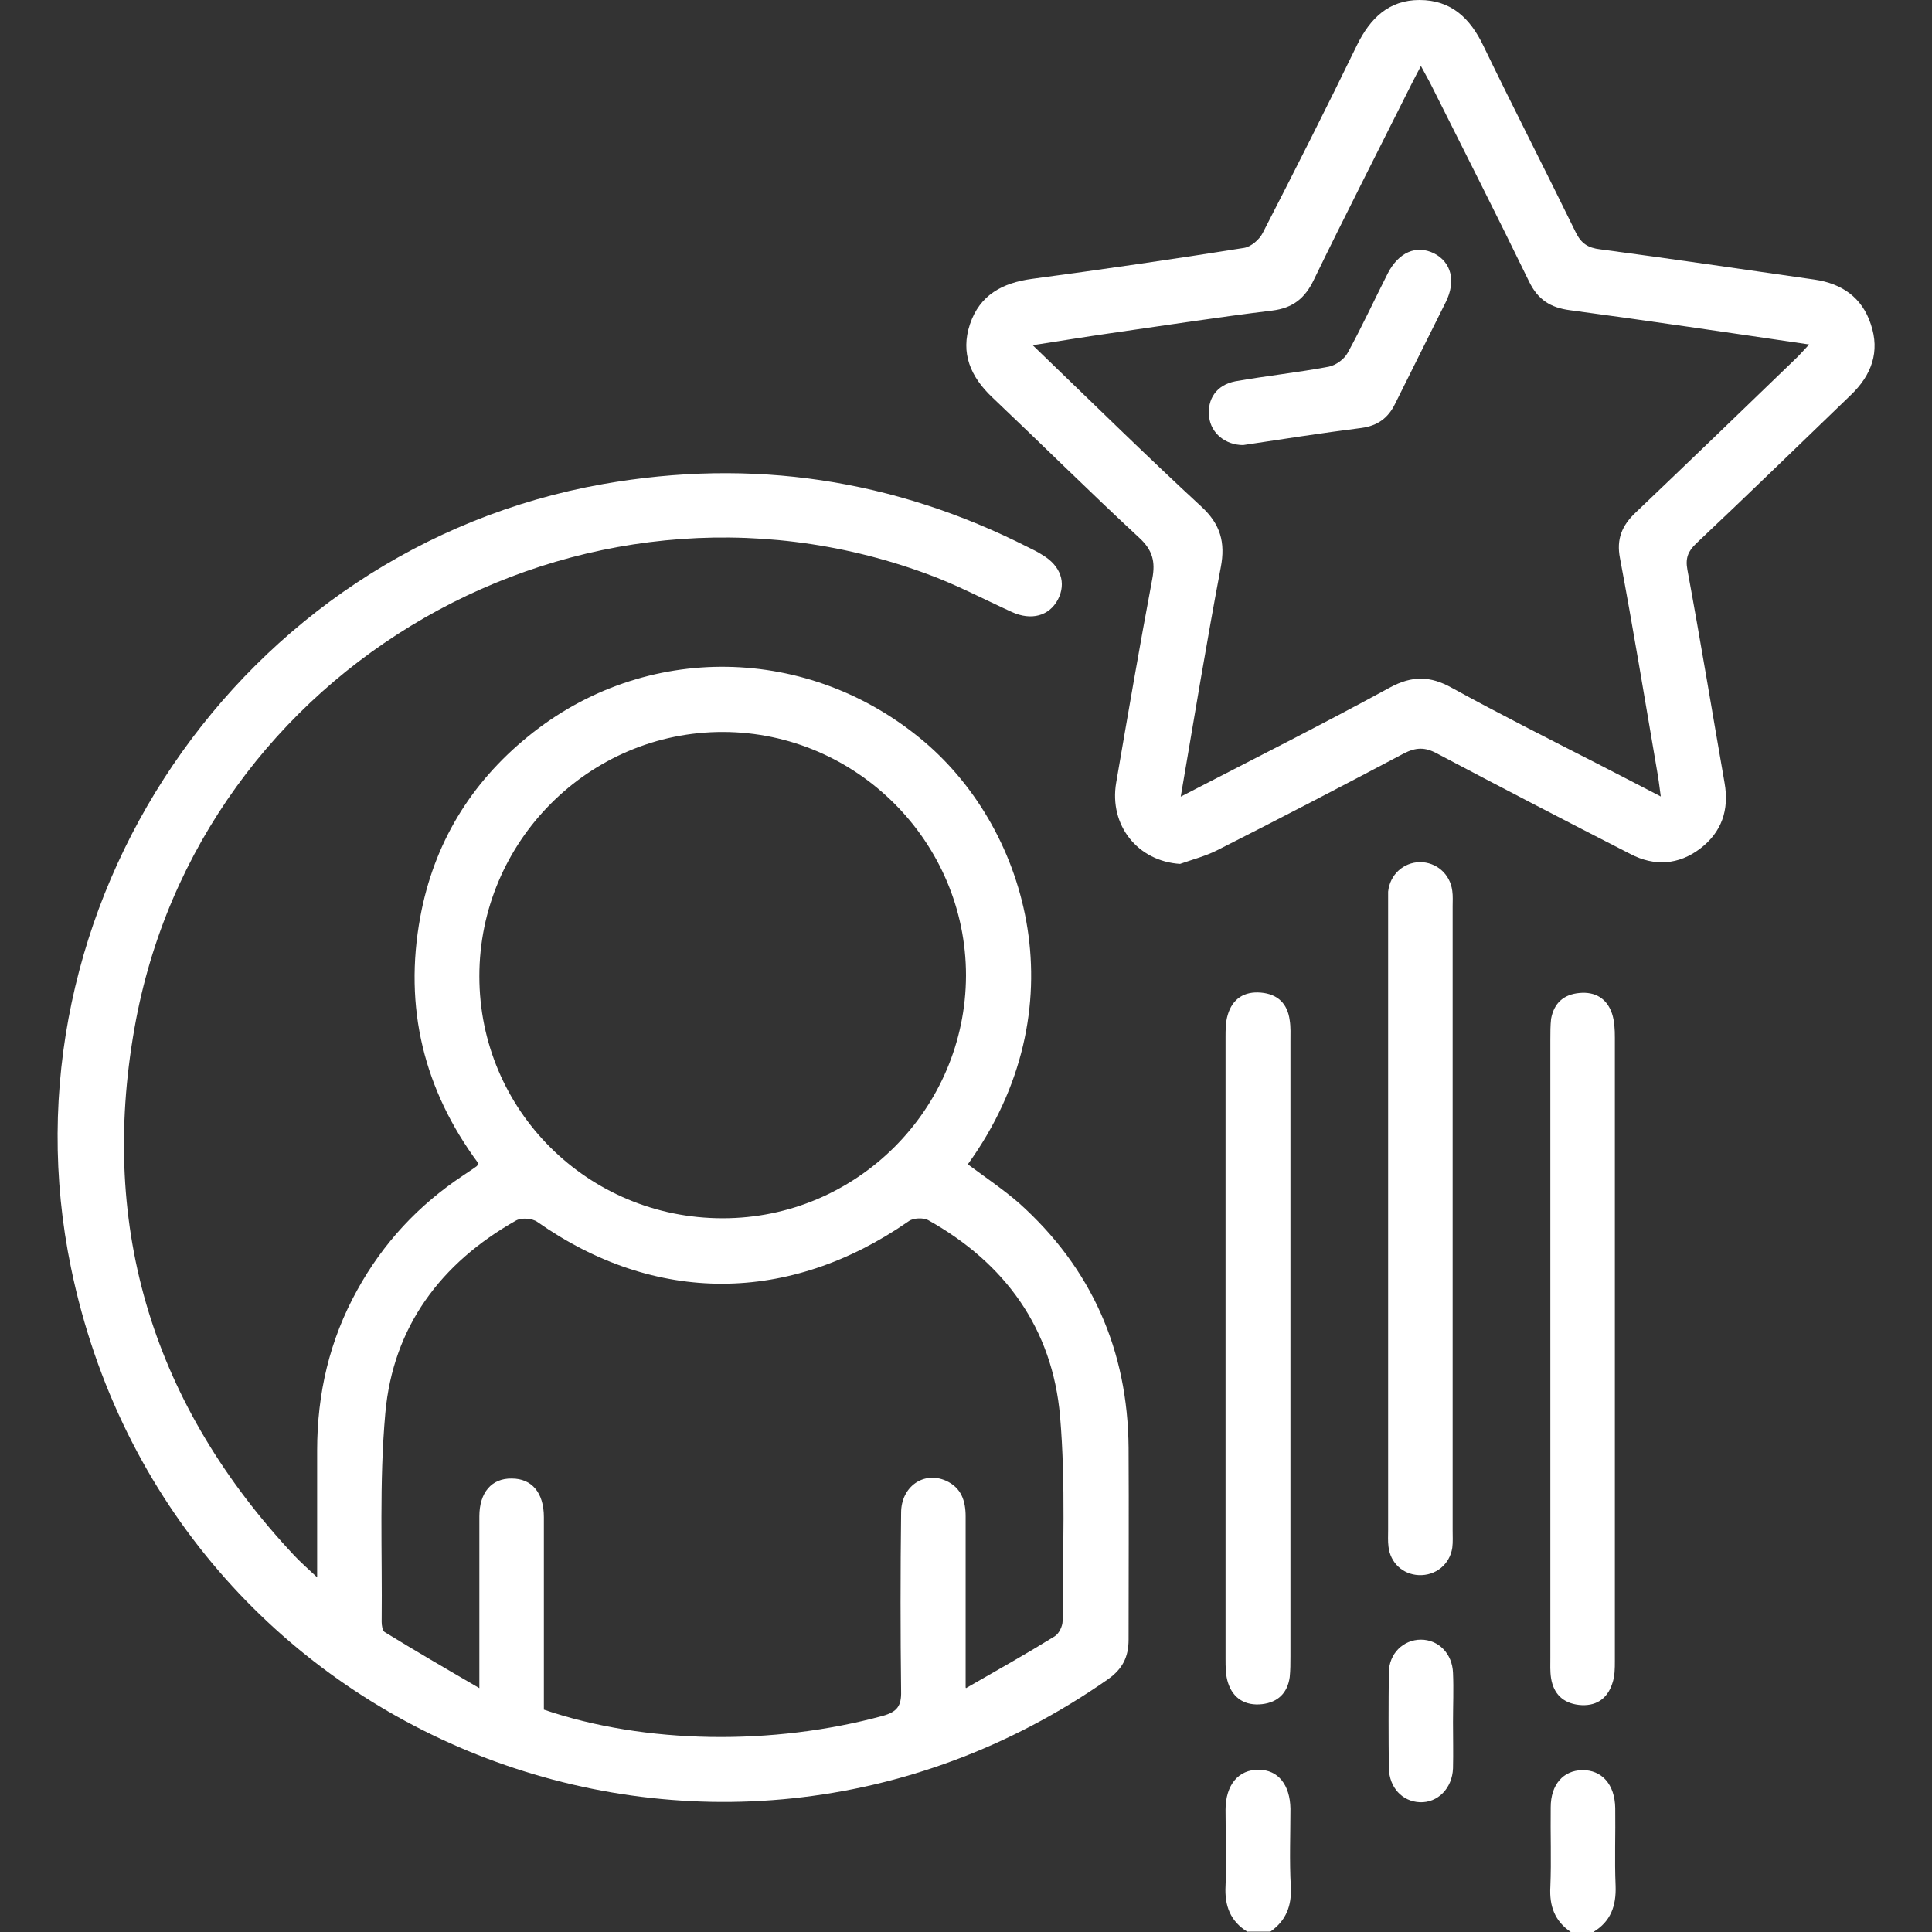
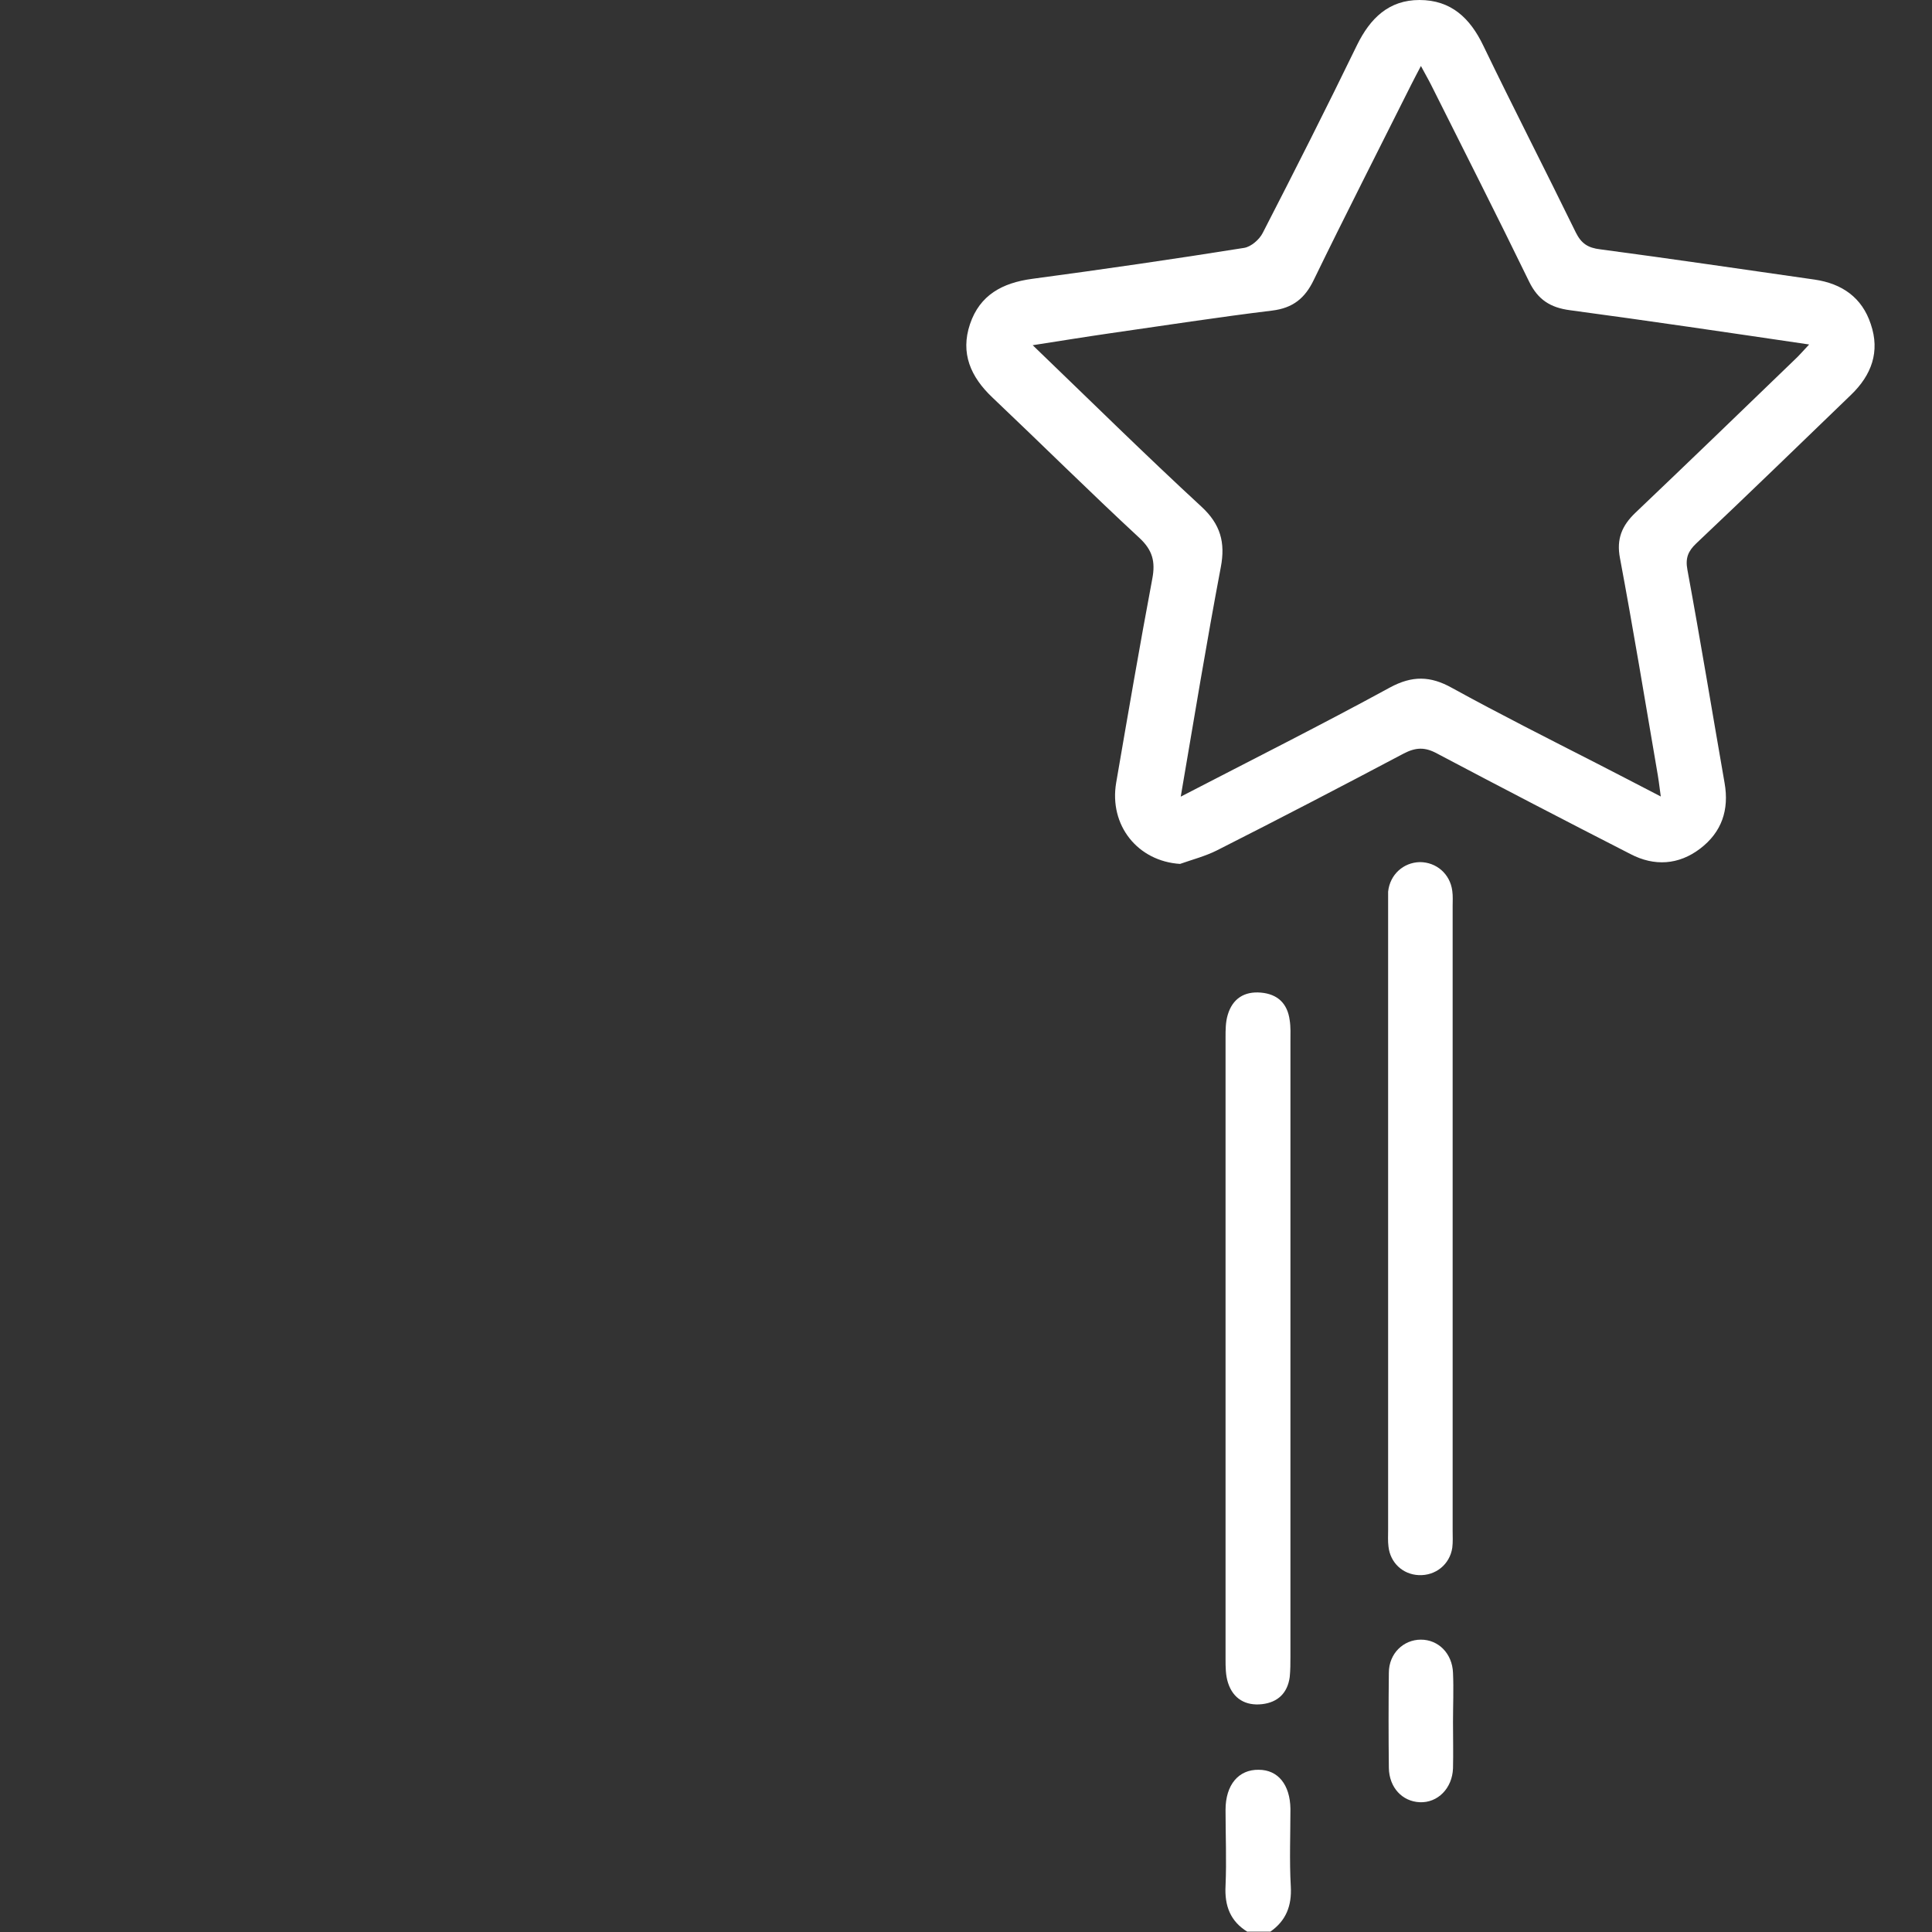
<svg xmlns="http://www.w3.org/2000/svg" id="Layer_1" viewBox="0 0 53 53">
  <rect x="0" y="0" width="53" height="53" fill="#333333" stroke="none" />
  <defs>
    <style>.cls-1{fill:#fff;}</style>
  </defs>
  <path class="cls-1" d="m34.23,53c-.48-.29-.64-.72-.61-1.27.03-.69,0-1.39,0-2.08,0-.69.36-1.11.91-1.1.53,0,.86.41.87,1.07,0,.71-.03,1.42.01,2.13.03.53-.13.94-.56,1.24h-.63Z" />
-   <path class="cls-1" d="m43.09,53c-.44-.3-.59-.71-.56-1.24.03-.73,0-1.45.01-2.18,0-.63.35-1.01.86-1.02.54-.01.9.39.91,1.04.01.71-.02,1.42.01,2.13.02.55-.13.98-.61,1.27h-.63Z" />
-   <path class="cls-1" d="m8.7,43.28c0-1.25,0-2.37,0-3.49,0-1.56.34-3.03,1.1-4.4.71-1.29,1.68-2.33,2.9-3.14.13-.09.26-.17.38-.26.01,0,.01-.03.04-.08-1.49-2.01-2.05-4.27-1.59-6.76.37-2,1.37-3.66,2.96-4.95,3.2-2.61,7.72-2.53,10.88.16,2.87,2.45,4.25,7.33,1.18,11.58.47.35.96.68,1.4,1.06,2,1.79,2.99,4.05,3.01,6.72.01,1.75,0,3.51,0,5.26,0,.48-.17.81-.57,1.09-10.86,7.59-25.76,1.69-28.44-11.28C-.1,24.9,6.59,15.04,16.54,13.28c4.09-.72,7.98-.14,11.68,1.74.12.06.25.12.37.2.51.3.67.77.43,1.23-.24.45-.73.58-1.26.34-.79-.36-1.56-.77-2.37-1.06-9.47-3.46-19.95,2.55-21.7,12.47-.98,5.54.54,10.37,4.38,14.47.17.18.36.35.64.61Zm17.8,3.03c.89-.51,1.67-.95,2.43-1.42.12-.07.22-.28.22-.42,0-1.87.09-3.76-.07-5.62-.21-2.41-1.51-4.2-3.62-5.38-.13-.07-.41-.06-.53.03-3.28,2.28-6.96,2.29-10.19.02-.14-.1-.43-.12-.58-.04-2.07,1.17-3.38,2.92-3.59,5.29-.17,1.9-.08,3.81-.1,5.72,0,.09.02.24.08.28.83.51,1.67,1,2.6,1.54,0-1.69,0-3.2,0-4.71,0-.66.34-1.05.89-1.04.55,0,.88.39.88,1.06,0,.92,0,1.84,0,2.76,0,.85,0,1.69,0,2.52,2.78.95,6.29.99,9.3.17.39-.11.51-.27.5-.67-.02-1.63-.02-3.26,0-4.9,0-.72.62-1.15,1.23-.88.42.19.54.55.54.98,0,1.51,0,3.02,0,4.69Zm-6.67-12.89c3.67,0,6.66-2.99,6.67-6.66,0-3.66-3-6.67-6.66-6.68-3.68-.01-6.69,3.01-6.69,6.7,0,3.68,2.98,6.64,6.67,6.64Z" />
  <path class="cls-1" d="m32.38,23.7c-1.17-.07-1.96-1.06-1.76-2.23.32-1.86.64-3.73.99-5.59.09-.47.01-.79-.36-1.13-1.36-1.26-2.68-2.57-4.03-3.85-.59-.56-.88-1.21-.61-2.01.27-.8.89-1.13,1.7-1.24,1.94-.26,3.88-.54,5.82-.85.19-.03.42-.23.51-.41.88-1.71,1.75-3.43,2.59-5.16C37.59.5,38.1,0,38.94,0c.87,0,1.39.5,1.75,1.25.83,1.72,1.7,3.41,2.54,5.13.15.3.33.42.67.46,1.96.26,3.92.55,5.88.83.75.11,1.3.49,1.54,1.22.26.76.02,1.4-.54,1.94-1.41,1.36-2.82,2.73-4.25,4.08-.22.21-.3.4-.24.72.36,1.95.68,3.9,1.02,5.85.13.74-.08,1.35-.67,1.8-.59.45-1.26.49-1.91.15-1.78-.91-3.55-1.83-5.31-2.76-.33-.18-.58-.17-.91,0-1.7.9-3.41,1.79-5.13,2.66-.32.16-.67.25-1.01.37Zm-.02-1.83c1.99-1.03,3.9-1.99,5.77-3.01.61-.33,1.11-.32,1.7.01,1.31.72,2.64,1.39,3.97,2.07.56.29,1.13.58,1.76.91-.04-.31-.07-.53-.11-.75-.33-1.93-.65-3.87-1.01-5.79-.1-.52.05-.89.43-1.25,1.46-1.39,2.91-2.79,4.36-4.19.12-.11.23-.24.4-.42-2.24-.33-4.4-.65-6.56-.94-.54-.07-.88-.29-1.12-.78-.88-1.81-1.79-3.6-2.69-5.4-.08-.16-.17-.31-.28-.52-.11.21-.19.36-.27.52-.89,1.78-1.8,3.56-2.67,5.35-.24.5-.57.77-1.14.84-1.48.18-2.96.41-4.43.62-.69.1-1.37.21-2.14.33,1.59,1.53,3.09,3.01,4.63,4.43.52.48.66.98.53,1.66-.39,2.06-.73,4.13-1.1,6.3Z" />
  <path class="cls-1" d="m38.08,33.42c0-2.83,0-5.66,0-8.49,0-.16,0-.31,0-.47.05-.47.42-.8.87-.81.45,0,.83.32.89.79.02.14.01.28.01.42,0,5.71,0,11.42,0,17.13,0,.16.01.31-.01.47-.07.46-.46.77-.92.75-.44-.02-.78-.34-.83-.78-.02-.15-.01-.31-.01-.47,0-2.85,0-5.69,0-8.54Z" />
  <path class="cls-1" d="m35.4,36.95c0,2.83,0,5.66,0,8.49,0,.19,0,.38-.02.57-.06.43-.32.69-.76.74-.45.05-.79-.15-.93-.58-.07-.21-.07-.44-.07-.67,0-5.68,0-11.36,0-17.04,0-.21,0-.42.06-.62.13-.44.45-.65.91-.61.46.04.73.3.79.76.03.19.02.38.02.57,0,2.8,0,5.59,0,8.39Z" />
-   <path class="cls-1" d="m42.53,36.96c0-2.81,0-5.63,0-8.44,0-.19,0-.39.02-.57.08-.43.34-.67.78-.71.43-.04.75.15.89.56.07.21.08.44.08.67,0,5.7,0,11.39,0,17.09,0,.21,0,.42-.07.62-.14.44-.47.64-.92.59-.43-.05-.69-.3-.76-.73-.03-.19-.02-.38-.02-.57,0-2.83,0-5.66,0-8.49Z" />
-   <path class="cls-1" d="m39.86,47.26c0,.42.01.83,0,1.25-.02.55-.42.95-.91.93-.48-.02-.84-.4-.85-.94-.01-.87-.01-1.74,0-2.61,0-.53.4-.91.88-.91.48,0,.86.38.88.91.02.45,0,.9,0,1.35Z" />
-   <path class="cls-1" d="m34.11,12.21c-.5,0-.89-.33-.94-.77-.06-.49.2-.88.72-.98.85-.15,1.71-.24,2.56-.4.2-.04.43-.21.52-.38.39-.71.73-1.45,1.1-2.18.3-.58.78-.79,1.27-.55.47.24.61.76.32,1.34-.46.93-.93,1.86-1.39,2.79-.19.39-.48.6-.92.66-1.1.14-2.19.31-3.25.47Z" />
+   <path class="cls-1" d="m39.86,47.26c0,.42.01.83,0,1.25-.02.55-.42.95-.91.93-.48-.02-.84-.4-.85-.94-.01-.87-.01-1.74,0-2.61,0-.53.4-.91.88-.91.48,0,.86.38.88.91.02.45,0,.9,0,1.35" />
</svg>